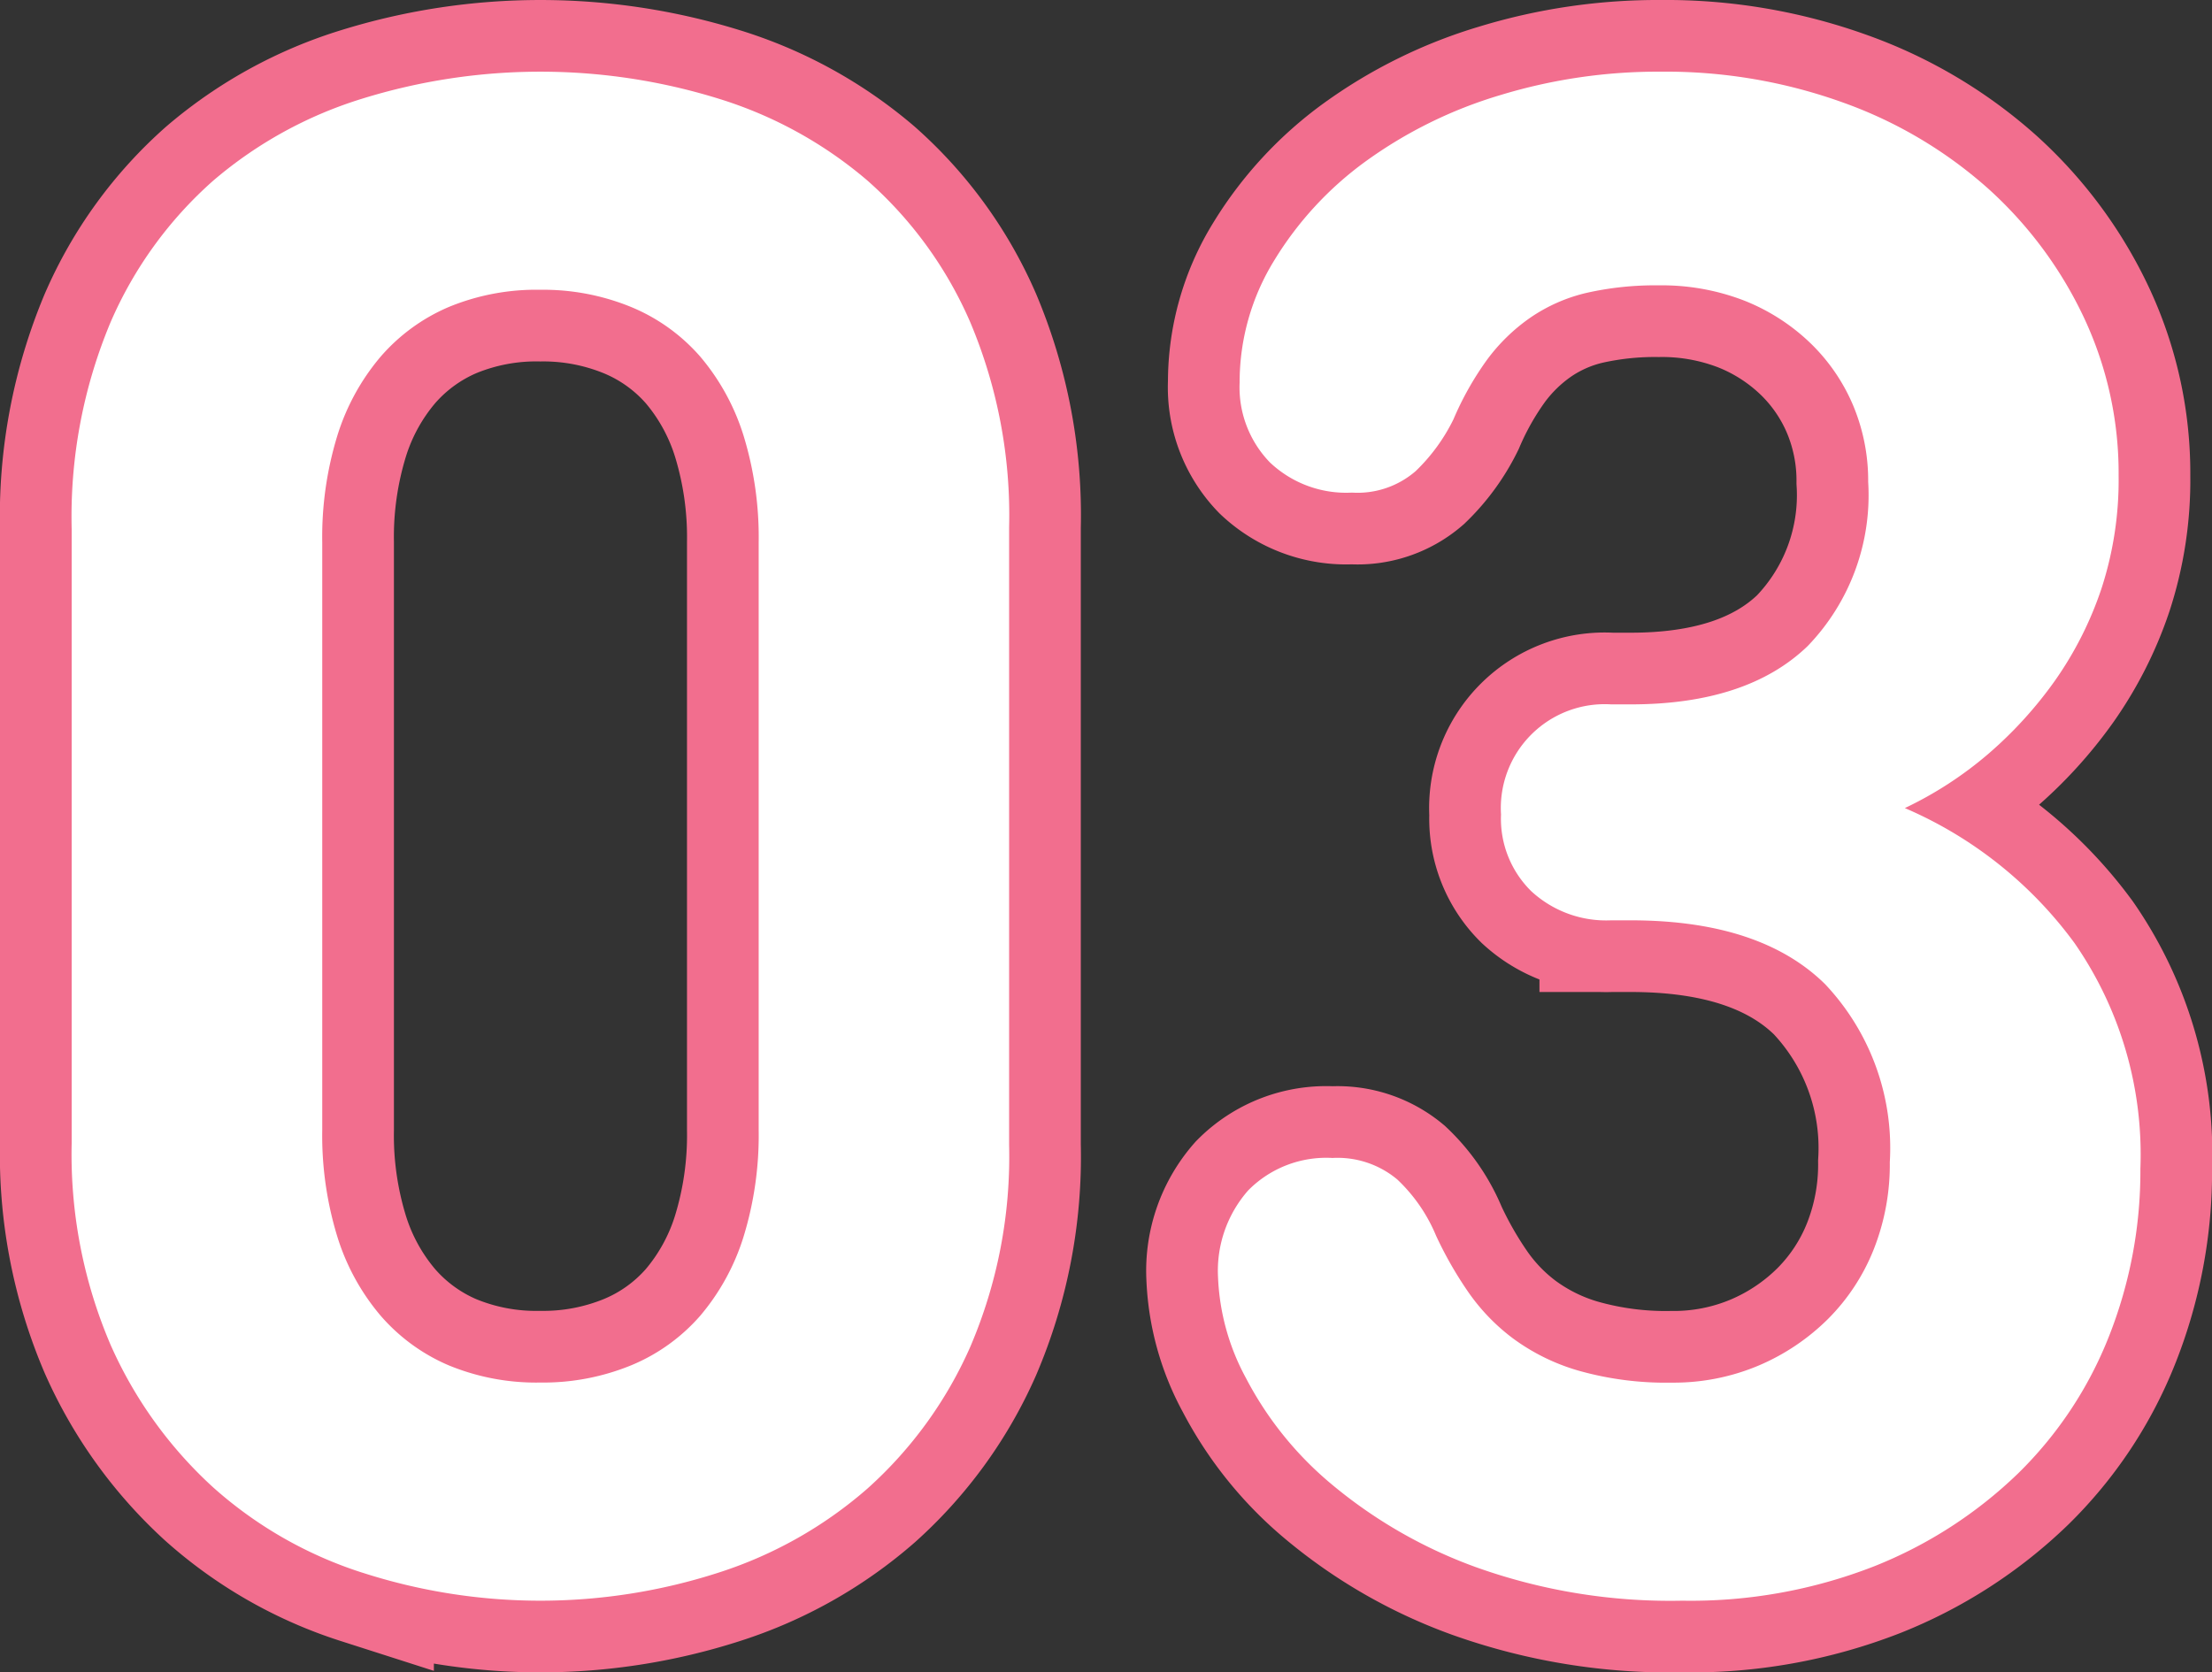
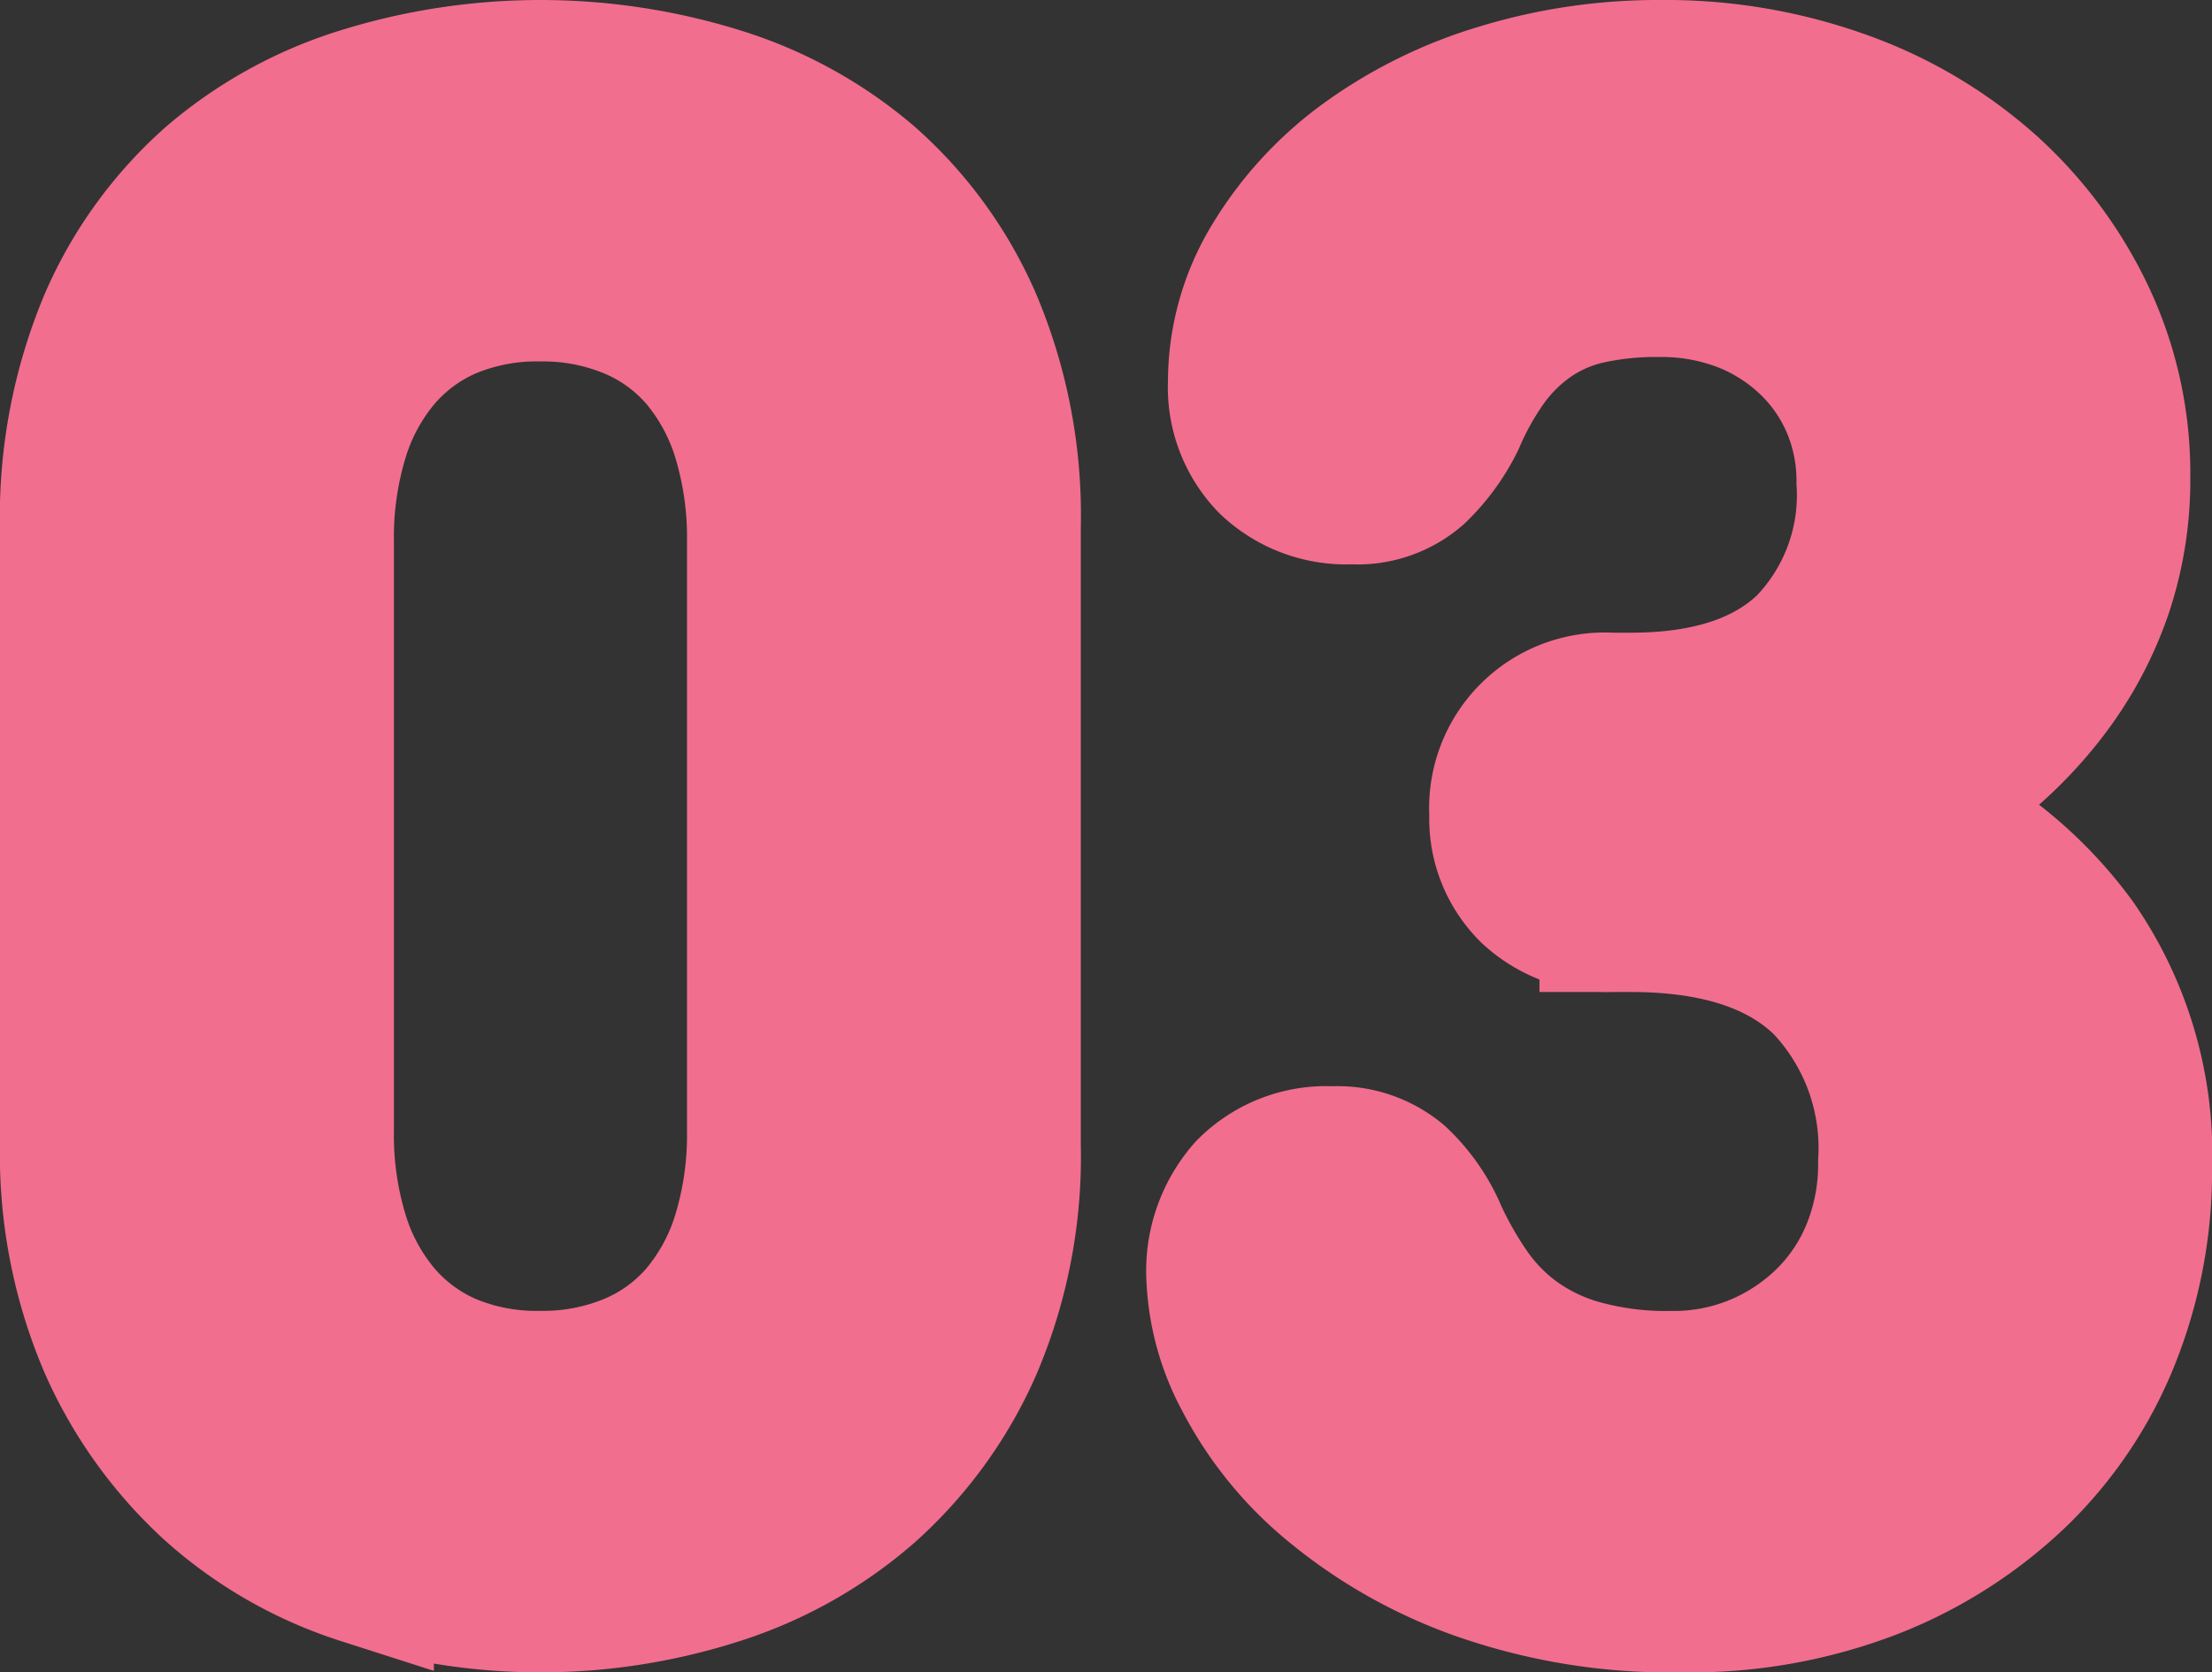
<svg xmlns="http://www.w3.org/2000/svg" width="92.573" height="70" viewBox="0 0 92.573 70">
  <rect x="0" y="0" width="92.573" height="70" fill="#333333" stroke="none" />
  <g id="_03" data-name="03" transform="translate(-1033.147 -2070)">
    <path id="_03-2" data-name="03" d="M58.776,62.6a20.054,20.054,0,0,1-6.057-3.481,14.5,14.5,0,0,1-3.571-4.429,9.643,9.643,0,0,1-1.174-4.25,5.089,5.089,0,0,1,1.265-3.615,4.587,4.587,0,0,1,3.526-1.356,3.894,3.894,0,0,1,2.711.9A6.842,6.842,0,0,1,57.1,48.723a15.975,15.975,0,0,0,1.311,2.305,8.4,8.4,0,0,0,1.9,1.988,8.665,8.665,0,0,0,2.756,1.357,13.387,13.387,0,0,0,3.887.5,9.135,9.135,0,0,0,3.662-.722A9.233,9.233,0,0,0,73.511,52.2a8.614,8.614,0,0,0,1.9-2.892,9.649,9.649,0,0,0,.678-3.662,9.986,9.986,0,0,0-2.713-7.457q-2.71-2.666-8.135-2.667h-.814a4.616,4.616,0,0,1-3.344-1.22,4.251,4.251,0,0,1-1.265-3.21,4.348,4.348,0,0,1,4.609-4.609h.814q4.882,0,7.412-2.442a9.094,9.094,0,0,0,2.531-6.869,8.143,8.143,0,0,0-.633-3.21,7.888,7.888,0,0,0-1.808-2.622,8.5,8.5,0,0,0-2.757-1.762,9.557,9.557,0,0,0-3.57-.634,13.019,13.019,0,0,0-3.028.317,6.954,6.954,0,0,0-2.35,1.04,7.73,7.73,0,0,0-1.809,1.763,12.8,12.8,0,0,0-1.4,2.485,7.711,7.711,0,0,1-1.582,2.17,3.713,3.713,0,0,1-2.667.9,4.639,4.639,0,0,1-3.435-1.265,4.516,4.516,0,0,1-1.266-3.345,9.713,9.713,0,0,1,1.447-5.107,14.339,14.339,0,0,1,3.841-4.158,18.7,18.7,0,0,1,5.6-2.757A22.634,22.634,0,0,1,66.5,0a21.894,21.894,0,0,1,7.684,1.311,18.417,18.417,0,0,1,6.057,3.615,17.034,17.034,0,0,1,3.978,5.379,15.318,15.318,0,0,1,1.446,6.6,14.66,14.66,0,0,1-.723,4.747A14.907,14.907,0,0,1,83,25.491a17.078,17.078,0,0,1-2.8,3.074,15.682,15.682,0,0,1-3.481,2.259,17.2,17.2,0,0,1,7.1,5.65,15.528,15.528,0,0,1,2.757,9.446,18.807,18.807,0,0,1-1.311,7.006,16.472,16.472,0,0,1-3.8,5.74,18.47,18.47,0,0,1-6.011,3.887A21.072,21.072,0,0,1,67.409,64,24.129,24.129,0,0,1,58.776,62.6Zm-46.618.226a17.258,17.258,0,0,1-6.238-3.57,17.833,17.833,0,0,1-4.293-5.967A20.251,20.251,0,0,1,0,44.836V19.163a21.058,21.058,0,0,1,1.628-8.677A16.819,16.819,0,0,1,5.921,4.564,17.486,17.486,0,0,1,12.159,1.13a25.182,25.182,0,0,1,14.915,0,17.509,17.509,0,0,1,6.237,3.435,16.821,16.821,0,0,1,4.294,5.921,20.8,20.8,0,0,1,1.627,8.589V44.927a20.234,20.234,0,0,1-1.627,8.451A17.35,17.35,0,0,1,33.311,59.3a17.631,17.631,0,0,1-6.237,3.525,24.245,24.245,0,0,1-14.915,0ZM15.774,9.853a7.833,7.833,0,0,0-2.847,2.079,9.415,9.415,0,0,0-1.808,3.3,14.452,14.452,0,0,0-.633,4.475V44.294a14.426,14.426,0,0,0,.633,4.474,9.4,9.4,0,0,0,1.808,3.3,7.821,7.821,0,0,0,2.847,2.079,9.6,9.6,0,0,0,3.843.722,9.694,9.694,0,0,0,3.8-.722,7.763,7.763,0,0,0,2.892-2.079,9.435,9.435,0,0,0,1.808-3.3,14.456,14.456,0,0,0,.634-4.474V19.706a14.483,14.483,0,0,0-.634-4.475,9.449,9.449,0,0,0-1.808-3.3,7.775,7.775,0,0,0-2.892-2.079,9.694,9.694,0,0,0-3.8-.723A9.6,9.6,0,0,0,15.774,9.853Z" transform="translate(1036.147 2073)" fill="#f26e8e" stroke="#f26e8e" stroke-miterlimit="10" stroke-width="6" />
-     <path id="_03-3" data-name="03" d="M58.776,62.6a20.054,20.054,0,0,1-6.057-3.481,14.5,14.5,0,0,1-3.571-4.429,9.643,9.643,0,0,1-1.174-4.25,5.089,5.089,0,0,1,1.265-3.615,4.587,4.587,0,0,1,3.526-1.356,3.894,3.894,0,0,1,2.711.9A6.842,6.842,0,0,1,57.1,48.723a15.975,15.975,0,0,0,1.311,2.305,8.4,8.4,0,0,0,1.9,1.988,8.665,8.665,0,0,0,2.756,1.357,13.387,13.387,0,0,0,3.887.5,9.135,9.135,0,0,0,3.662-.722A9.233,9.233,0,0,0,73.511,52.2a8.614,8.614,0,0,0,1.9-2.892,9.649,9.649,0,0,0,.678-3.662,9.986,9.986,0,0,0-2.713-7.457q-2.71-2.666-8.135-2.667h-.814a4.616,4.616,0,0,1-3.344-1.22,4.251,4.251,0,0,1-1.265-3.21,4.348,4.348,0,0,1,4.609-4.609h.814q4.882,0,7.412-2.442a9.094,9.094,0,0,0,2.531-6.869,8.143,8.143,0,0,0-.633-3.21,7.888,7.888,0,0,0-1.808-2.622,8.5,8.5,0,0,0-2.757-1.762,9.557,9.557,0,0,0-3.57-.634,13.019,13.019,0,0,0-3.028.317,6.954,6.954,0,0,0-2.35,1.04,7.73,7.73,0,0,0-1.809,1.763,12.8,12.8,0,0,0-1.4,2.485,7.711,7.711,0,0,1-1.582,2.17,3.713,3.713,0,0,1-2.667.9,4.639,4.639,0,0,1-3.435-1.265,4.516,4.516,0,0,1-1.266-3.345,9.713,9.713,0,0,1,1.447-5.107,14.339,14.339,0,0,1,3.841-4.158,18.7,18.7,0,0,1,5.6-2.757A22.634,22.634,0,0,1,66.5,0a21.894,21.894,0,0,1,7.684,1.311,18.417,18.417,0,0,1,6.057,3.615,17.034,17.034,0,0,1,3.978,5.379,15.318,15.318,0,0,1,1.446,6.6,14.66,14.66,0,0,1-.723,4.747A14.907,14.907,0,0,1,83,25.491a17.078,17.078,0,0,1-2.8,3.074,15.682,15.682,0,0,1-3.481,2.259,17.2,17.2,0,0,1,7.1,5.65,15.528,15.528,0,0,1,2.757,9.446,18.807,18.807,0,0,1-1.311,7.006,16.472,16.472,0,0,1-3.8,5.74,18.47,18.47,0,0,1-6.011,3.887A21.072,21.072,0,0,1,67.409,64,24.129,24.129,0,0,1,58.776,62.6Zm-46.618.226a17.258,17.258,0,0,1-6.238-3.57,17.833,17.833,0,0,1-4.293-5.967A20.251,20.251,0,0,1,0,44.836V19.163a21.058,21.058,0,0,1,1.628-8.677A16.819,16.819,0,0,1,5.921,4.564,17.486,17.486,0,0,1,12.159,1.13a25.182,25.182,0,0,1,14.915,0,17.509,17.509,0,0,1,6.237,3.435,16.821,16.821,0,0,1,4.294,5.921,20.8,20.8,0,0,1,1.627,8.589V44.927a20.234,20.234,0,0,1-1.627,8.451A17.35,17.35,0,0,1,33.311,59.3a17.631,17.631,0,0,1-6.237,3.525,24.245,24.245,0,0,1-14.915,0ZM15.774,9.853a7.833,7.833,0,0,0-2.847,2.079,9.415,9.415,0,0,0-1.808,3.3,14.452,14.452,0,0,0-.633,4.475V44.294a14.426,14.426,0,0,0,.633,4.474,9.4,9.4,0,0,0,1.808,3.3,7.821,7.821,0,0,0,2.847,2.079,9.6,9.6,0,0,0,3.843.722,9.694,9.694,0,0,0,3.8-.722,7.763,7.763,0,0,0,2.892-2.079,9.435,9.435,0,0,0,1.808-3.3,14.456,14.456,0,0,0,.634-4.474V19.706a14.483,14.483,0,0,0-.634-4.475,9.449,9.449,0,0,0-1.808-3.3,7.775,7.775,0,0,0-2.892-2.079,9.694,9.694,0,0,0-3.8-.723A9.6,9.6,0,0,0,15.774,9.853Z" transform="translate(1036.147 2073)" fill="#fff" />
  </g>
</svg>